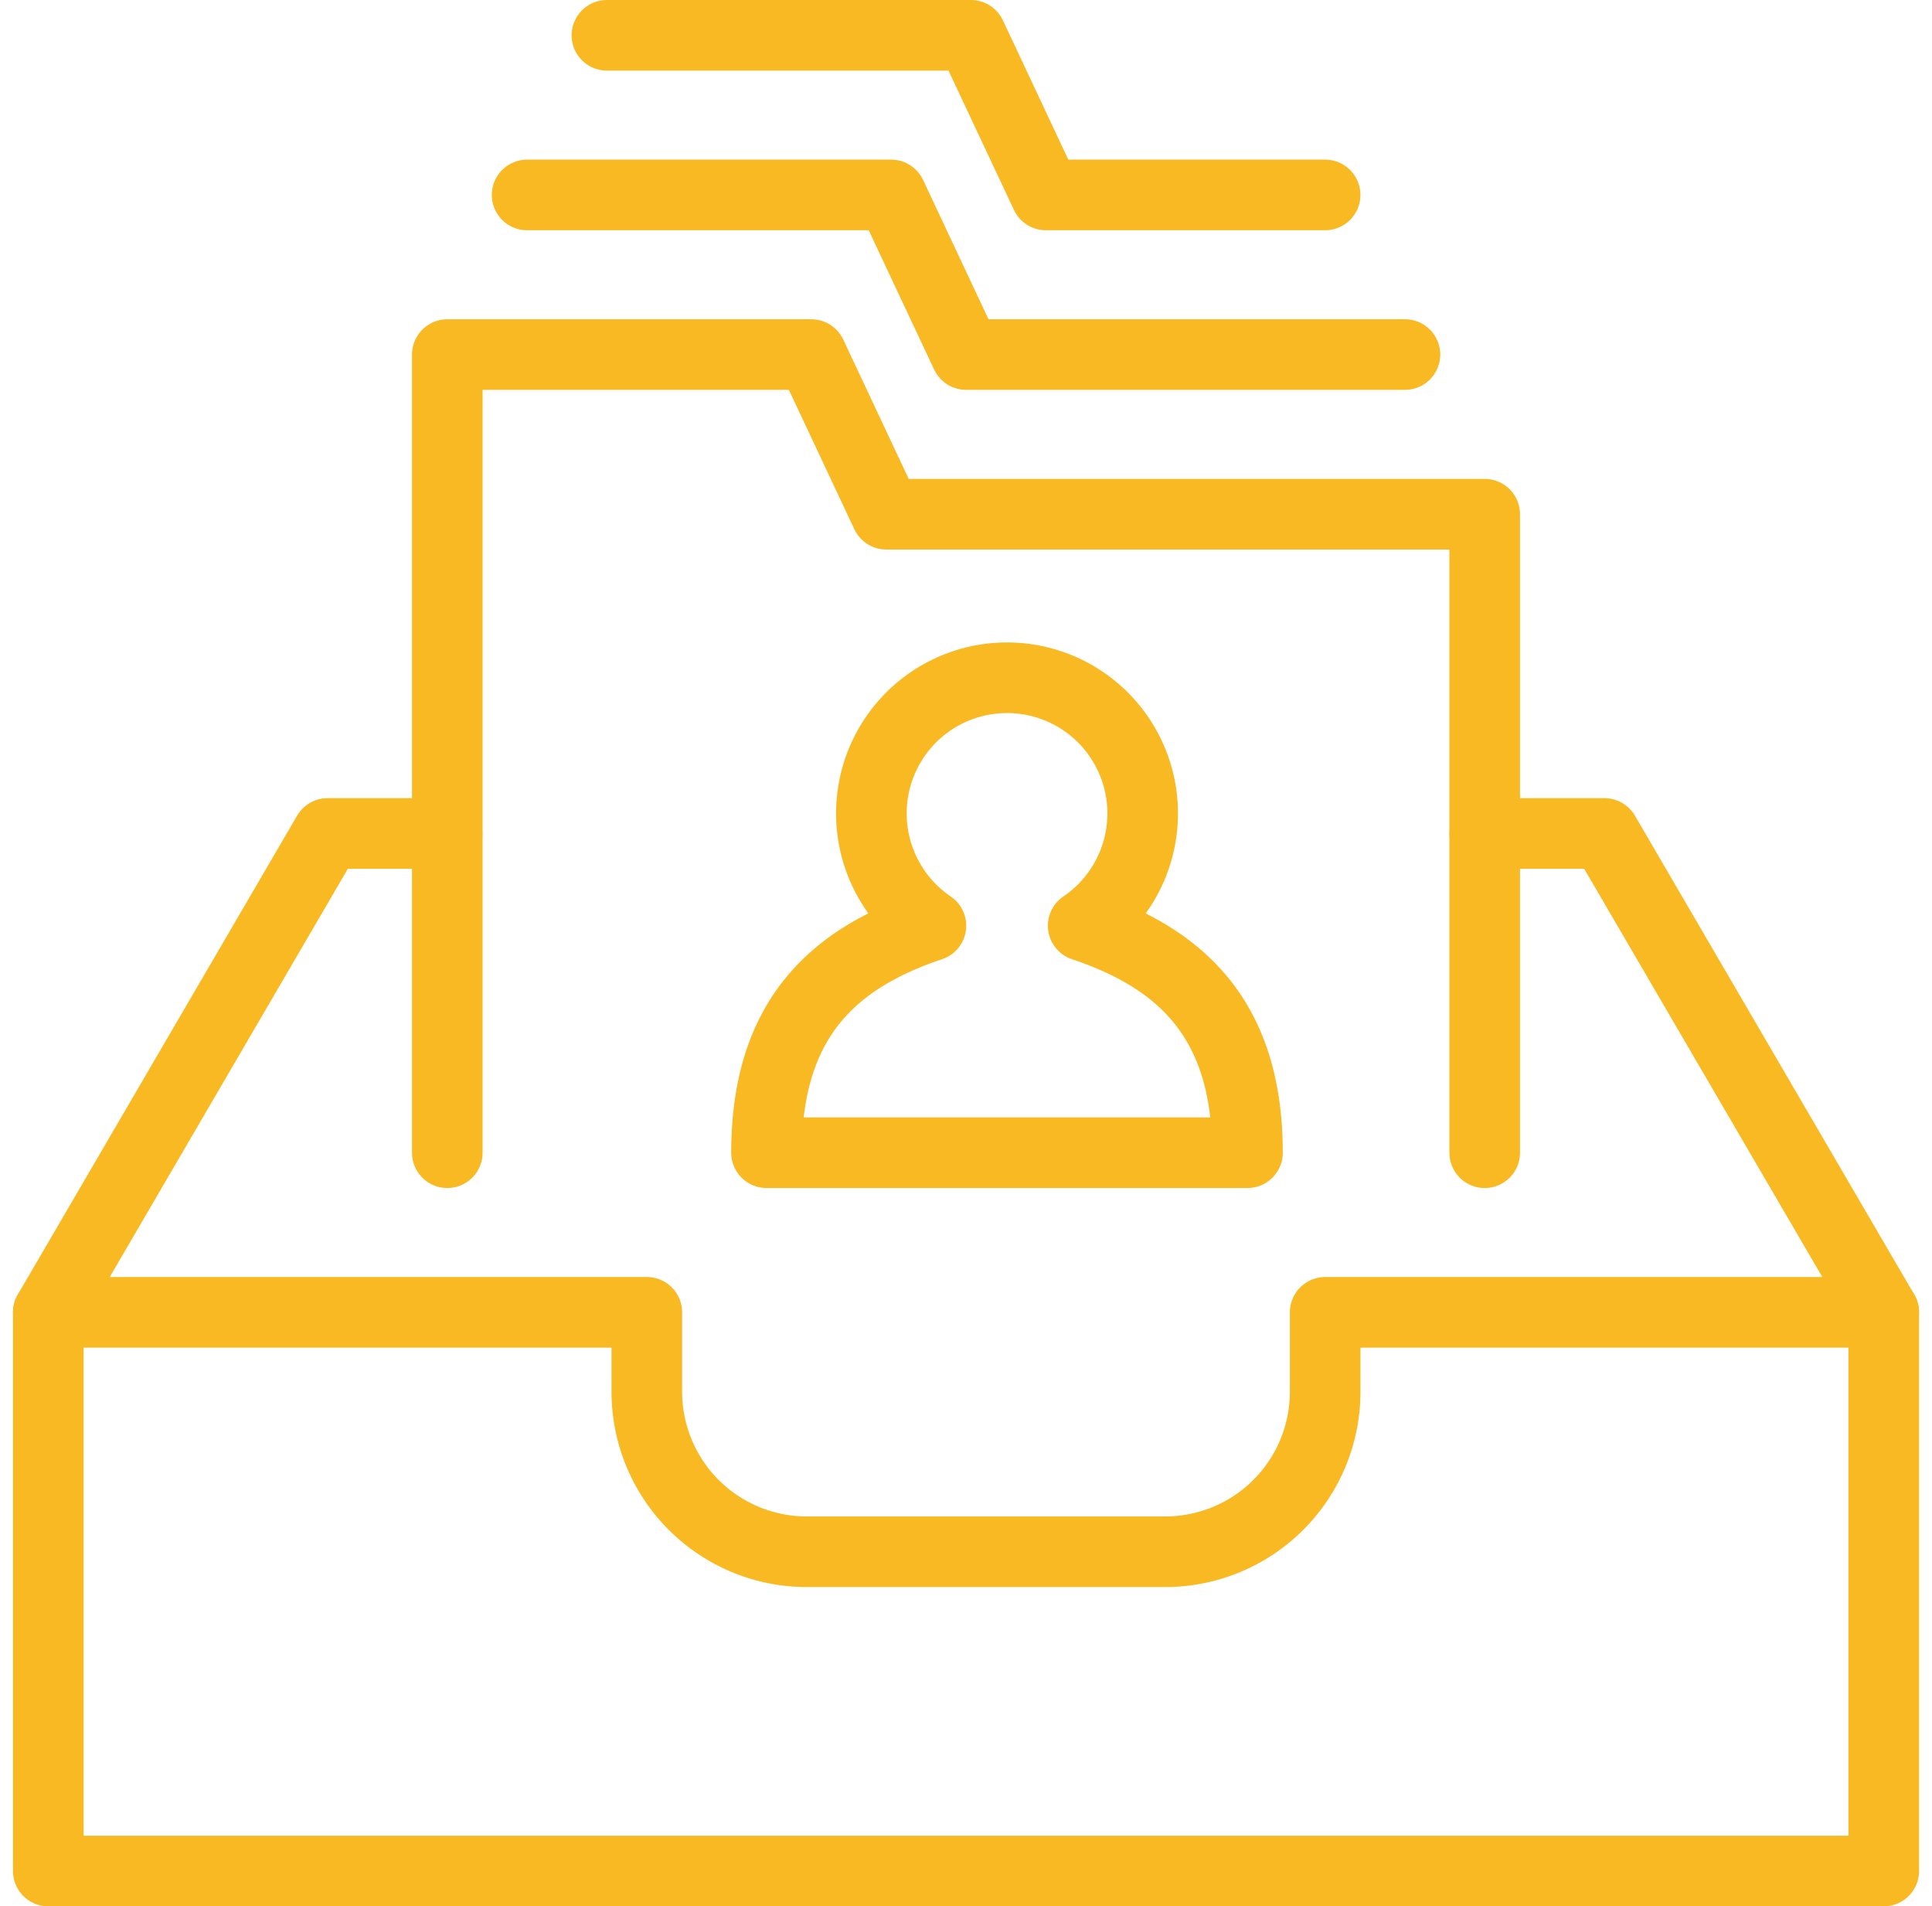
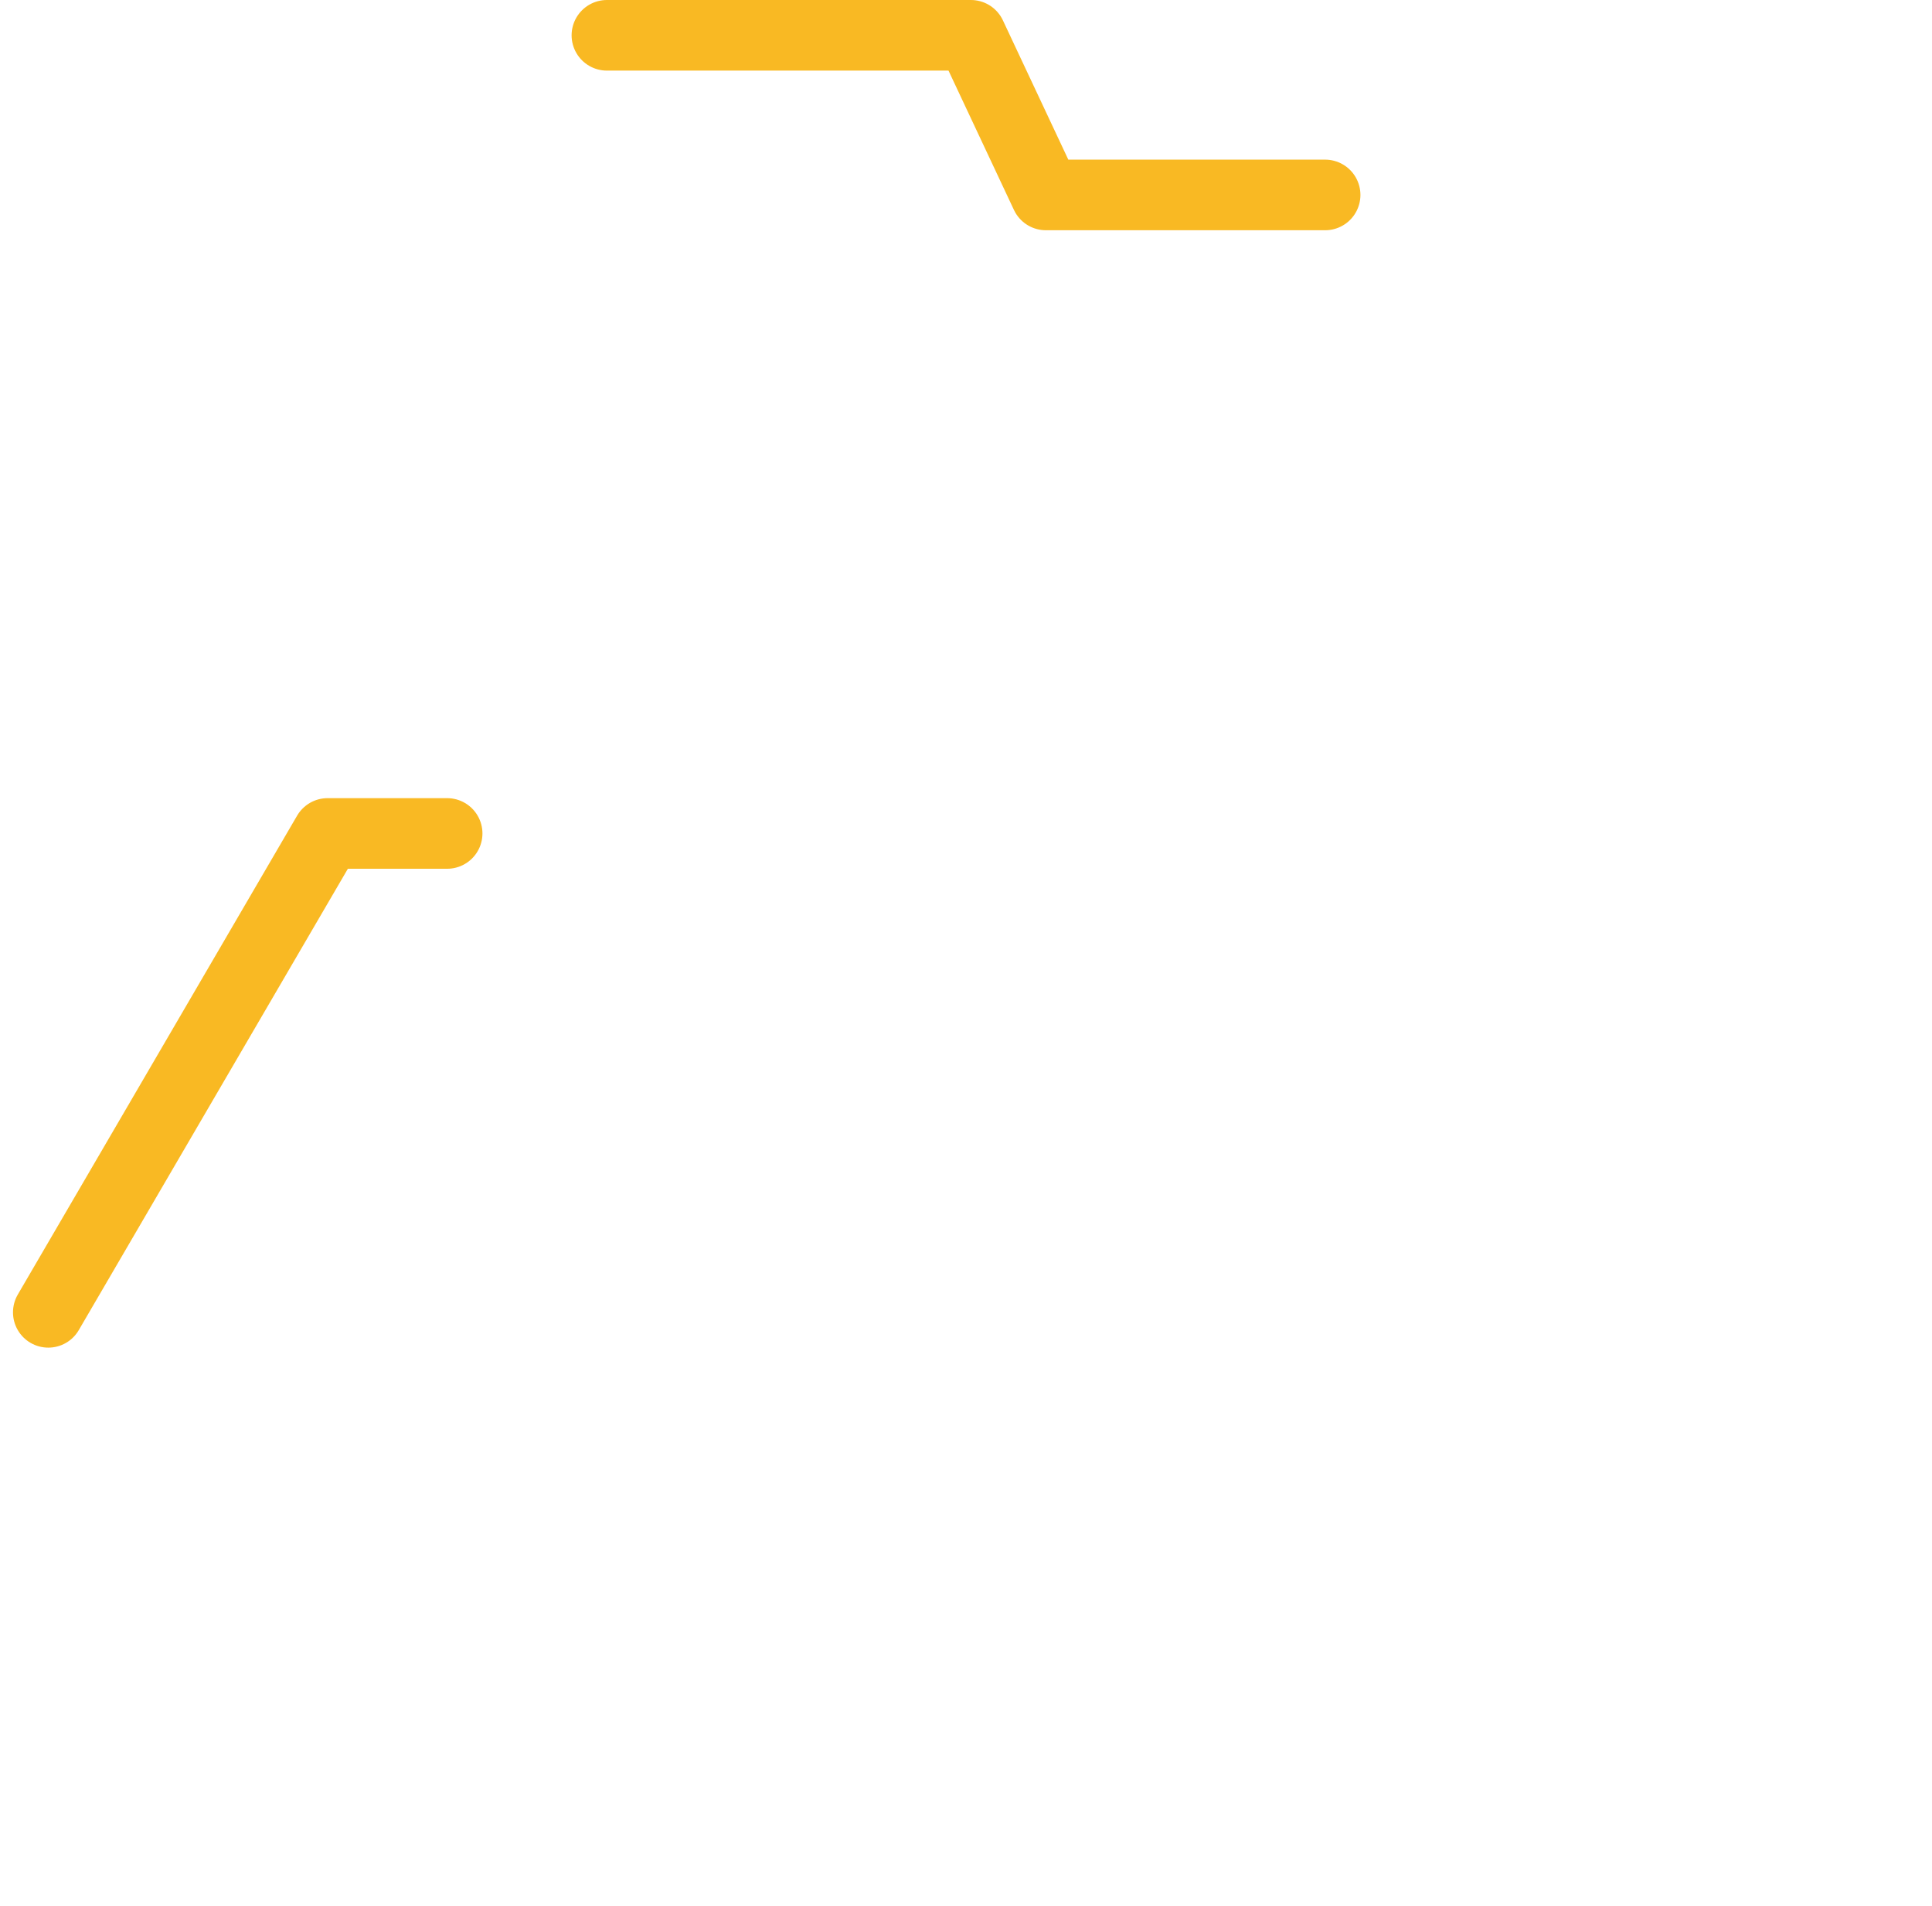
<svg xmlns="http://www.w3.org/2000/svg" width="54.735" height="54" viewBox="0 0 54.735 54">
  <g id="Group_347" data-name="Group 347" transform="translate(-336.132 -2496.5)">
-     <path id="Path_414" data-name="Path 414" d="M371.891,2524.109v-18.087H354.937l-2.124-4.522H342.5v22.609" transform="translate(6.304 5.044)" fill="none" stroke="#f9b923" stroke-linecap="round" stroke-linejoin="round" stroke-width="2" />
-     <path id="Path_415" data-name="Path 415" d="M368.37,2504.021H355.937l-2.124-4.521H343.5" transform="translate(7.565 2.522)" fill="none" stroke="#f9b923" stroke-linecap="round" stroke-linejoin="round" stroke-width="2" />
    <path id="Path_416" data-name="Path 416" d="M364.848,2502.022h-7.911l-2.124-4.522H344.5" transform="translate(8.826 0)" fill="none" stroke="#f9b923" stroke-linecap="round" stroke-linejoin="round" stroke-width="2" />
-     <path id="Path_417" data-name="Path 417" d="M389.5,2529.326h-52V2513.5h16.957v2.261a4.533,4.533,0,0,0,4.522,4.521h10.174a4.533,4.533,0,0,0,4.522-4.521V2513.5H389.5Z" transform="translate(0 20.174)" fill="none" stroke="#f9b923" stroke-linecap="round" stroke-linejoin="round" stroke-width="2" />
    <path id="Path_418" data-name="Path 418" d="M337.5,2521.065l7.913-13.565H348.8" transform="translate(0 12.609)" fill="none" stroke="#f9b923" stroke-linecap="round" stroke-linejoin="round" stroke-width="2" />
-     <path id="Path_419" data-name="Path 419" d="M355.5,2507.5h3.391l7.913,13.565" transform="translate(22.696 12.609)" fill="none" stroke="#f9b923" stroke-linecap="round" stroke-linejoin="round" stroke-width="2" />
-     <path id="Path_420" data-name="Path 420" d="M355.471,2512.573a3.843,3.843,0,1,0-4.314,0c-2.7.907-4.657,2.584-4.657,6.43h13.626C360.126,2515.157,358.168,2513.48,355.471,2512.573Z" transform="translate(11.348 10.149)" fill="none" stroke="#f9b923" stroke-linecap="round" stroke-linejoin="round" stroke-width="2" />
  </g>
</svg>